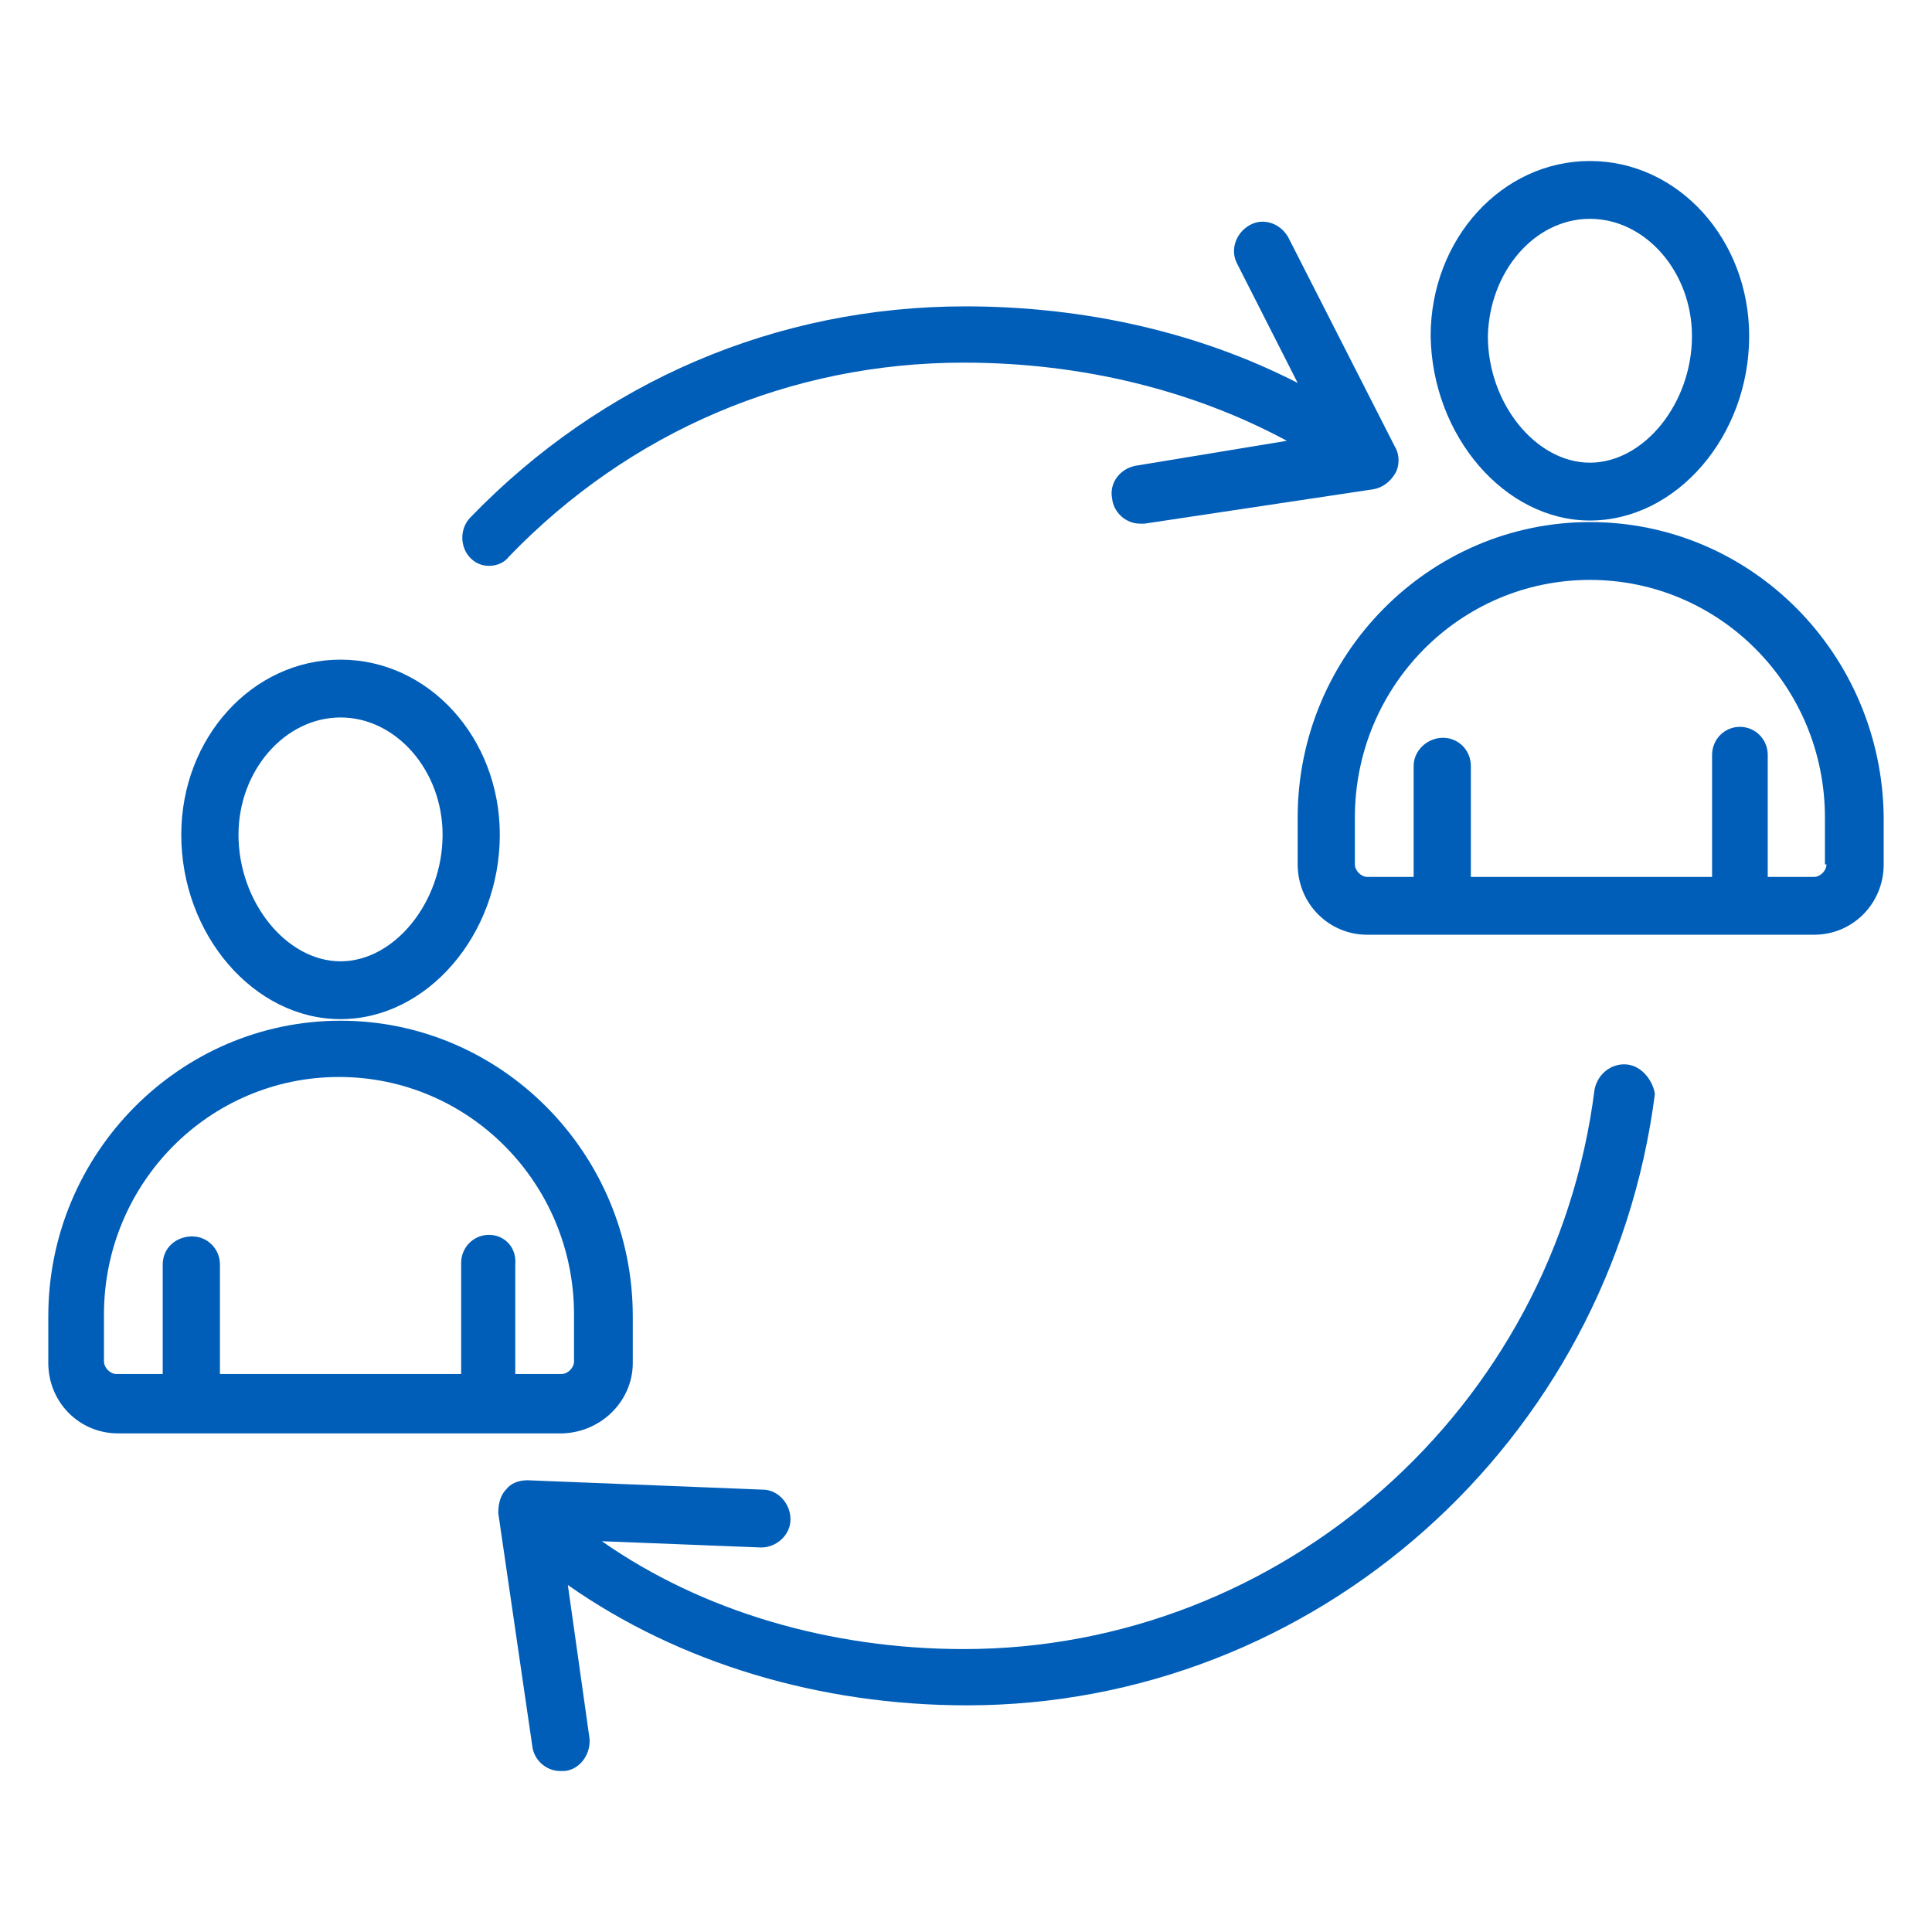
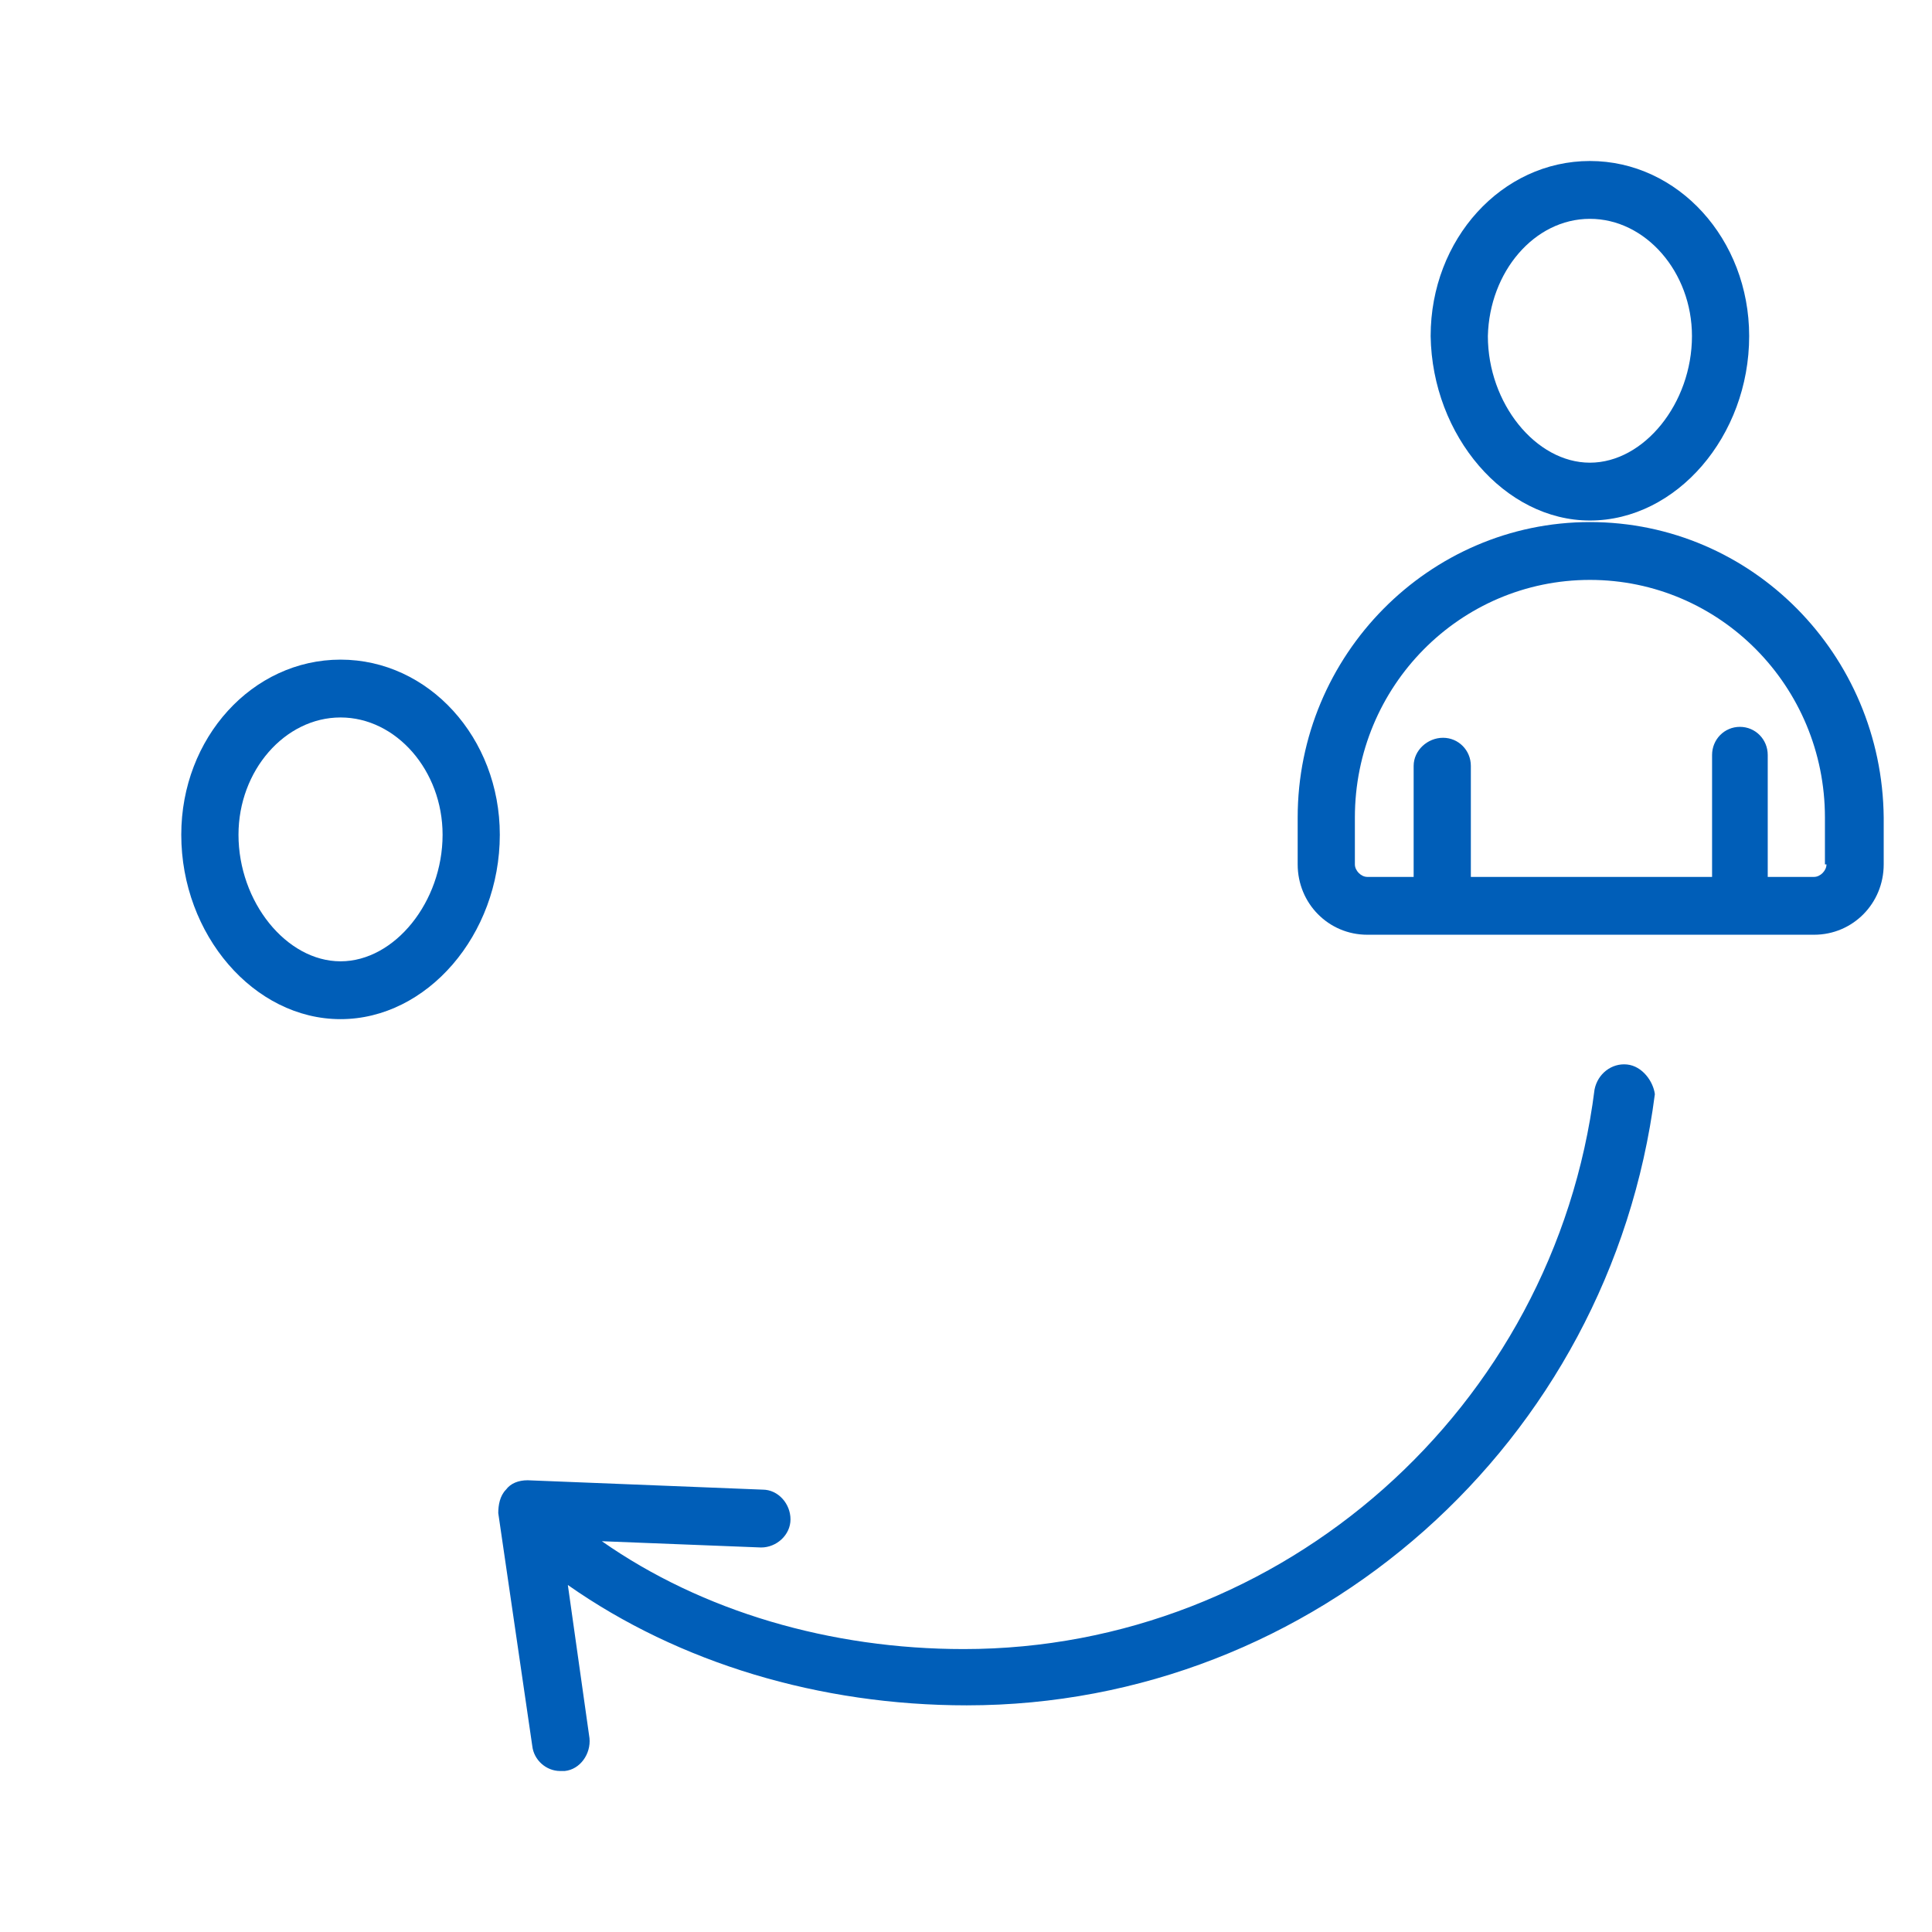
<svg xmlns="http://www.w3.org/2000/svg" width="120" height="120" viewBox="0 0 120 120" fill="none">
  <path d="M98.752 32.33C104.131 32.33 108.644 27.087 108.644 20.874C108.644 14.854 104.227 10 98.752 10C93.278 10 88.86 14.854 88.86 20.874C88.956 27.087 93.47 32.33 98.752 32.33ZM98.752 13.592C102.21 13.592 105.091 16.893 105.091 20.874C105.091 25.049 102.114 28.738 98.752 28.738C95.391 28.738 92.414 25.049 92.414 20.874C92.51 16.893 95.295 13.592 98.752 13.592Z" fill="#005EB8" />
  <path d="M21.152 63.301C26.53 63.301 31.044 58.058 31.044 51.845C31.044 45.825 26.626 40.971 21.152 40.971C15.677 40.971 11.259 45.825 11.259 51.845C11.259 58.058 15.773 63.301 21.152 63.301ZM21.152 44.563C24.609 44.563 27.49 47.864 27.49 51.845C27.49 56.019 24.513 59.709 21.152 59.709C17.79 59.709 14.813 56.019 14.813 51.845C14.813 47.864 17.694 44.563 21.152 44.563Z" fill="#005EB8" />
-   <path d="M39.303 84.66V81.748C39.303 71.65 31.14 63.398 21.152 63.398C11.163 63.398 3 71.65 3 81.748V84.66C3 87.087 4.921 89.029 7.322 89.029H34.981C37.383 88.932 39.303 86.99 39.303 84.66ZM30.372 76.699C29.411 76.699 28.643 77.476 28.643 78.447V85.34H13.661V78.544C13.661 77.573 12.892 76.796 11.932 76.796C10.971 76.796 10.107 77.476 10.107 78.544V85.34H7.226C6.842 85.34 6.457 84.951 6.457 84.563V81.65C6.457 73.495 12.988 66.893 21.056 66.893C29.123 66.893 35.654 73.495 35.654 81.65V84.563C35.654 84.951 35.27 85.34 34.885 85.34H32.004V78.544C32.1 77.476 31.332 76.699 30.372 76.699Z" fill="#005EB8" />
-   <path d="M30.372 35.146C30.852 35.146 31.332 34.952 31.62 34.563C39.111 26.796 49.099 22.524 59.856 22.524C67.251 22.524 74.166 24.272 79.928 27.379L70.516 28.932C69.556 29.126 68.884 30 69.076 30.971C69.172 31.845 69.94 32.524 70.805 32.524C70.901 32.524 70.997 32.524 71.093 32.524L85.307 30.388C85.883 30.291 86.363 29.903 86.651 29.418C86.939 28.932 86.939 28.252 86.651 27.767L80.024 14.757C79.544 13.883 78.488 13.495 77.623 13.981C76.759 14.466 76.375 15.534 76.855 16.408L80.601 23.786C74.55 20.68 67.443 19.029 59.952 19.029C48.235 19.029 37.383 23.689 29.219 32.136C28.547 32.816 28.547 33.981 29.219 34.66C29.507 34.952 29.891 35.146 30.372 35.146Z" fill="#005EB8" />
  <path d="M101.057 66.117C100.097 66.019 99.233 66.699 99.04 67.67C96.543 87.476 79.64 102.427 59.856 102.427C51.596 102.427 43.625 100.097 37.383 95.728L47.275 96.117C48.235 96.117 49.099 95.34 49.099 94.369C49.099 93.398 48.331 92.524 47.371 92.524L32.773 91.942C32.196 91.942 31.716 92.136 31.428 92.524C31.044 92.913 30.948 93.495 30.948 93.981L33.061 108.447C33.157 109.32 33.925 110 34.789 110C34.885 110 34.981 110 35.078 110C36.038 109.903 36.71 108.932 36.614 107.961L35.27 98.447C42.184 103.301 50.924 105.922 60.048 105.922C81.657 105.922 100.001 89.612 102.786 67.961C102.69 67.184 102.018 66.214 101.057 66.117Z" fill="#005EB8" />
  <path d="M98.752 32.427C88.764 32.427 80.601 40.68 80.601 50.777V53.689C80.601 56.117 82.522 58.058 84.922 58.058H112.678C115.079 58.058 117 56.117 117 53.689V50.777C116.904 40.68 108.837 32.427 98.752 32.427ZM113.446 53.689C113.446 54.078 113.062 54.466 112.678 54.466H109.797V46.893C109.797 45.922 109.029 45.146 108.068 45.146C107.108 45.146 106.34 45.922 106.34 46.893V54.466H91.357V47.573C91.357 46.602 90.589 45.825 89.629 45.825C88.668 45.825 87.804 46.602 87.804 47.573V54.466H84.922C84.538 54.466 84.154 54.078 84.154 53.689V50.777C84.154 42.621 90.685 36.019 98.752 36.019C106.82 36.019 113.35 42.621 113.35 50.777V53.689H113.446Z" fill="#005EB8" />
</svg>